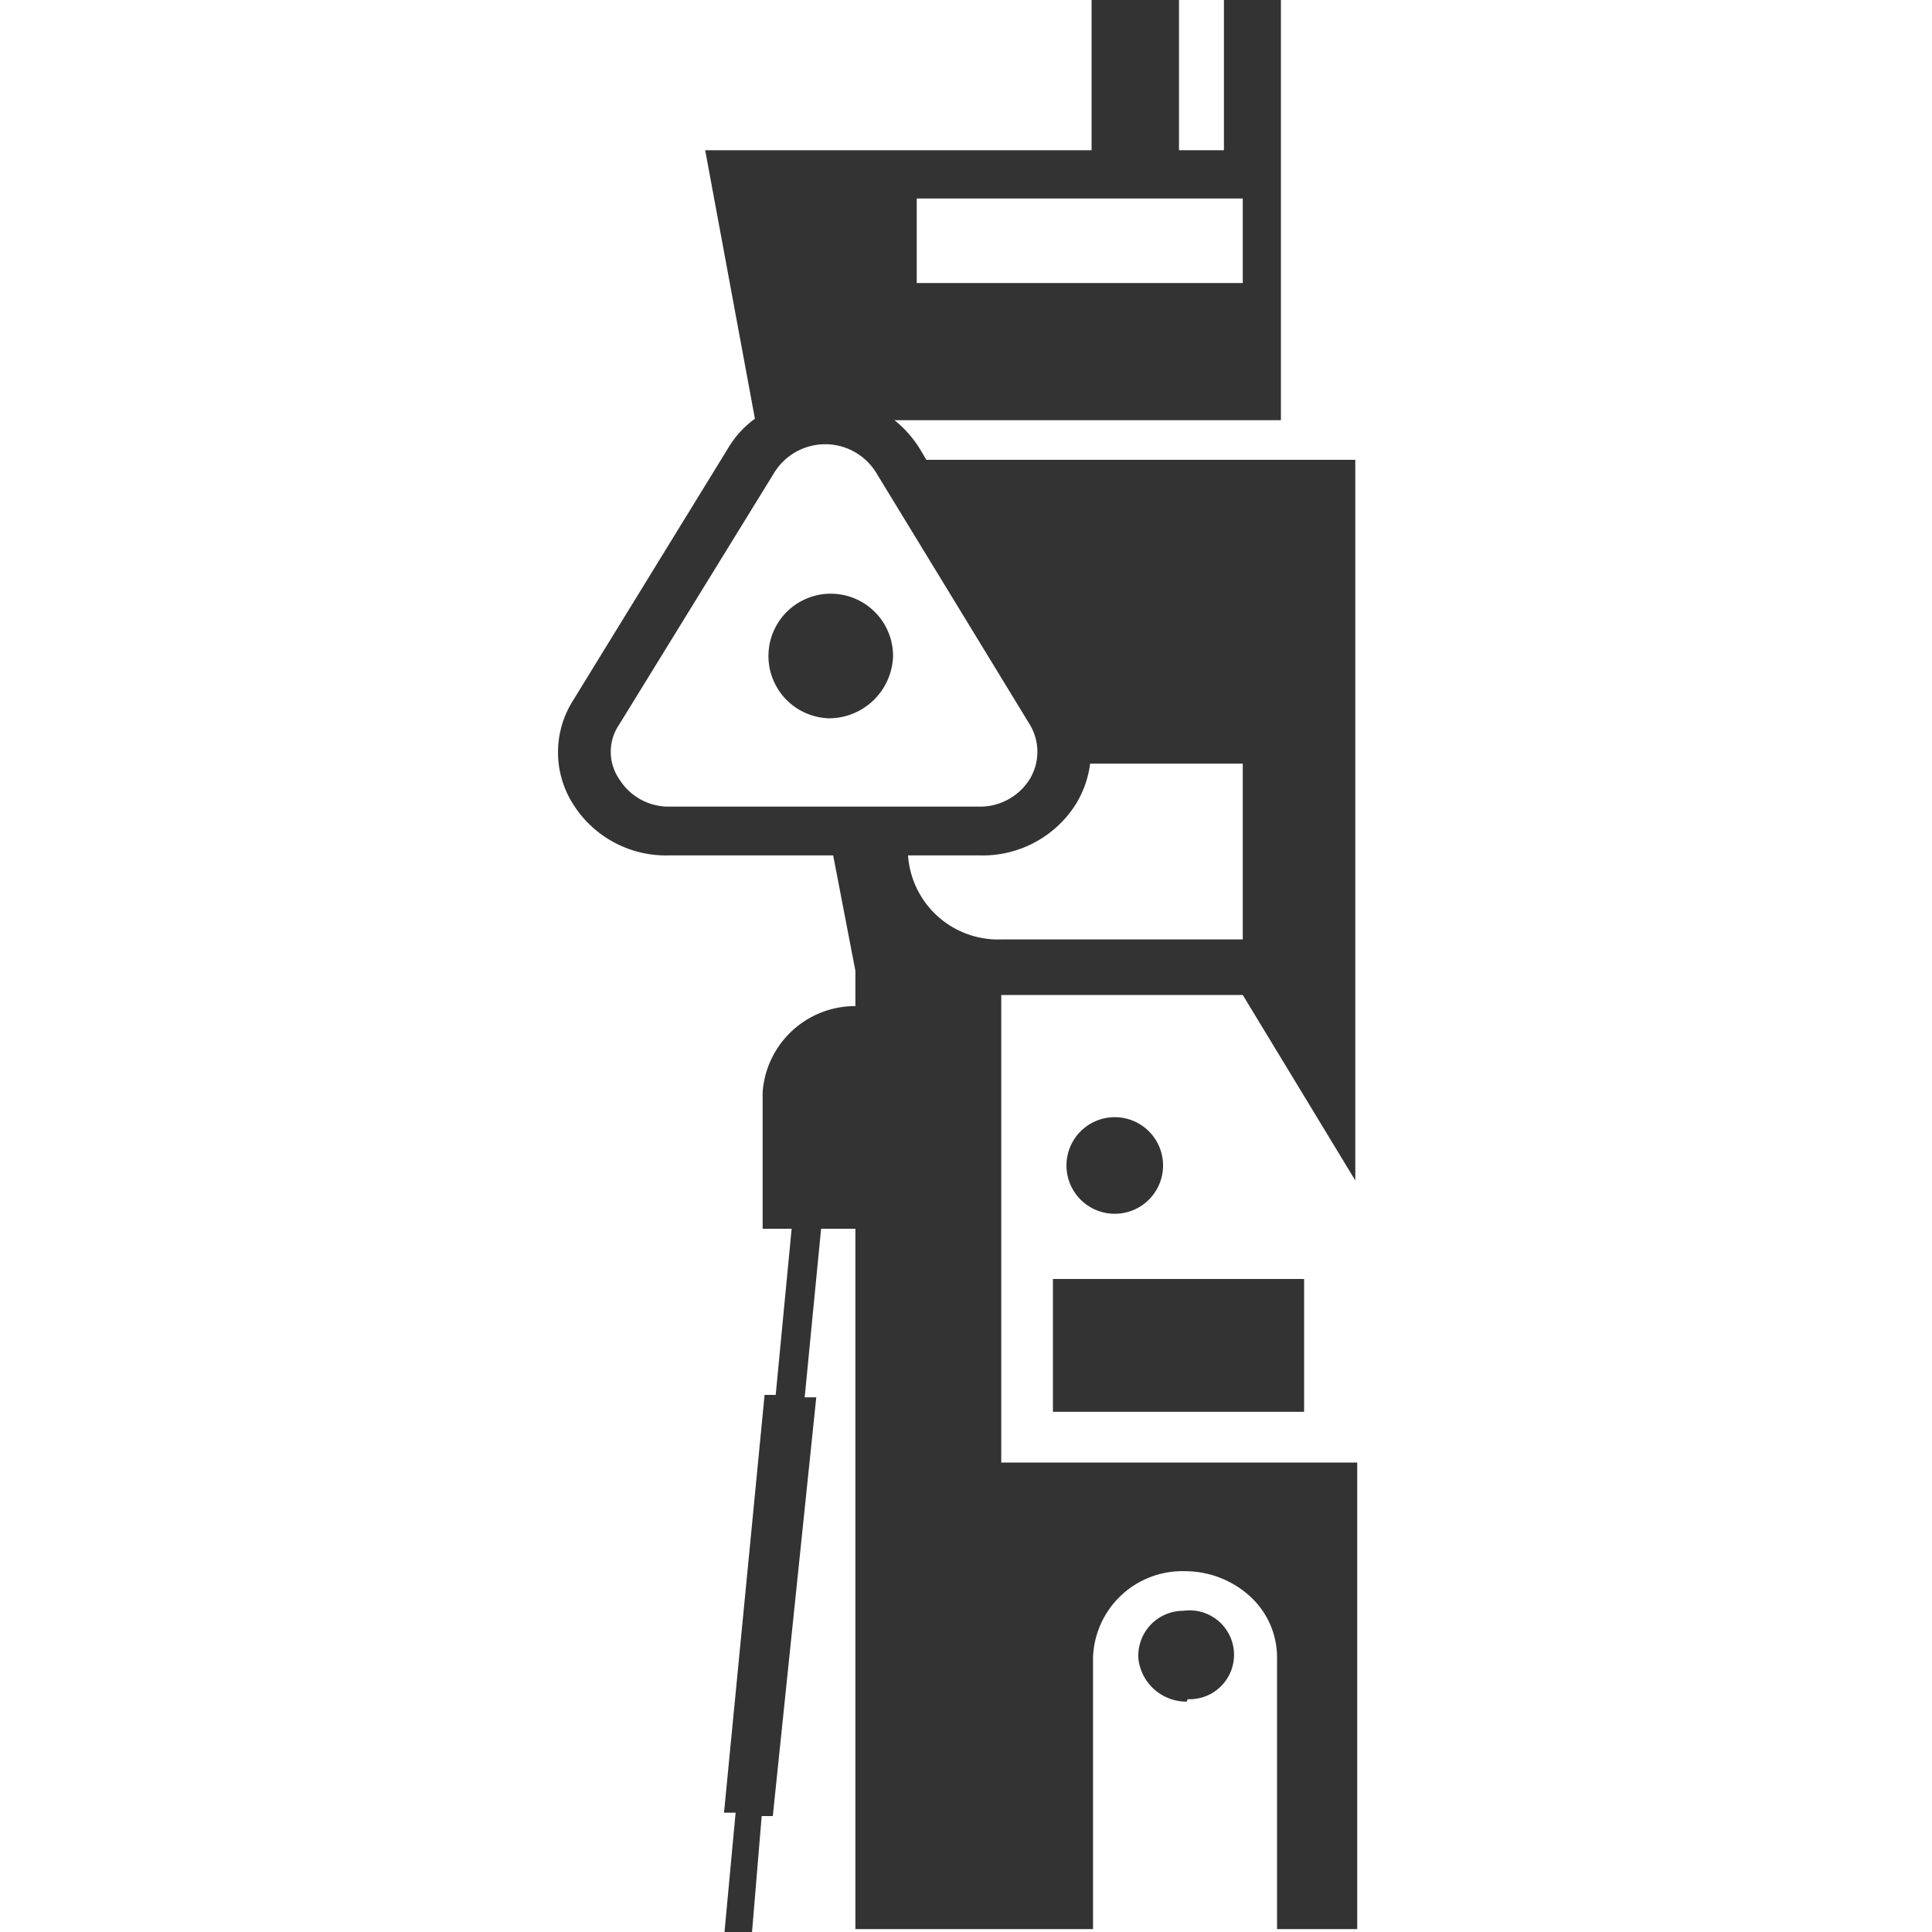
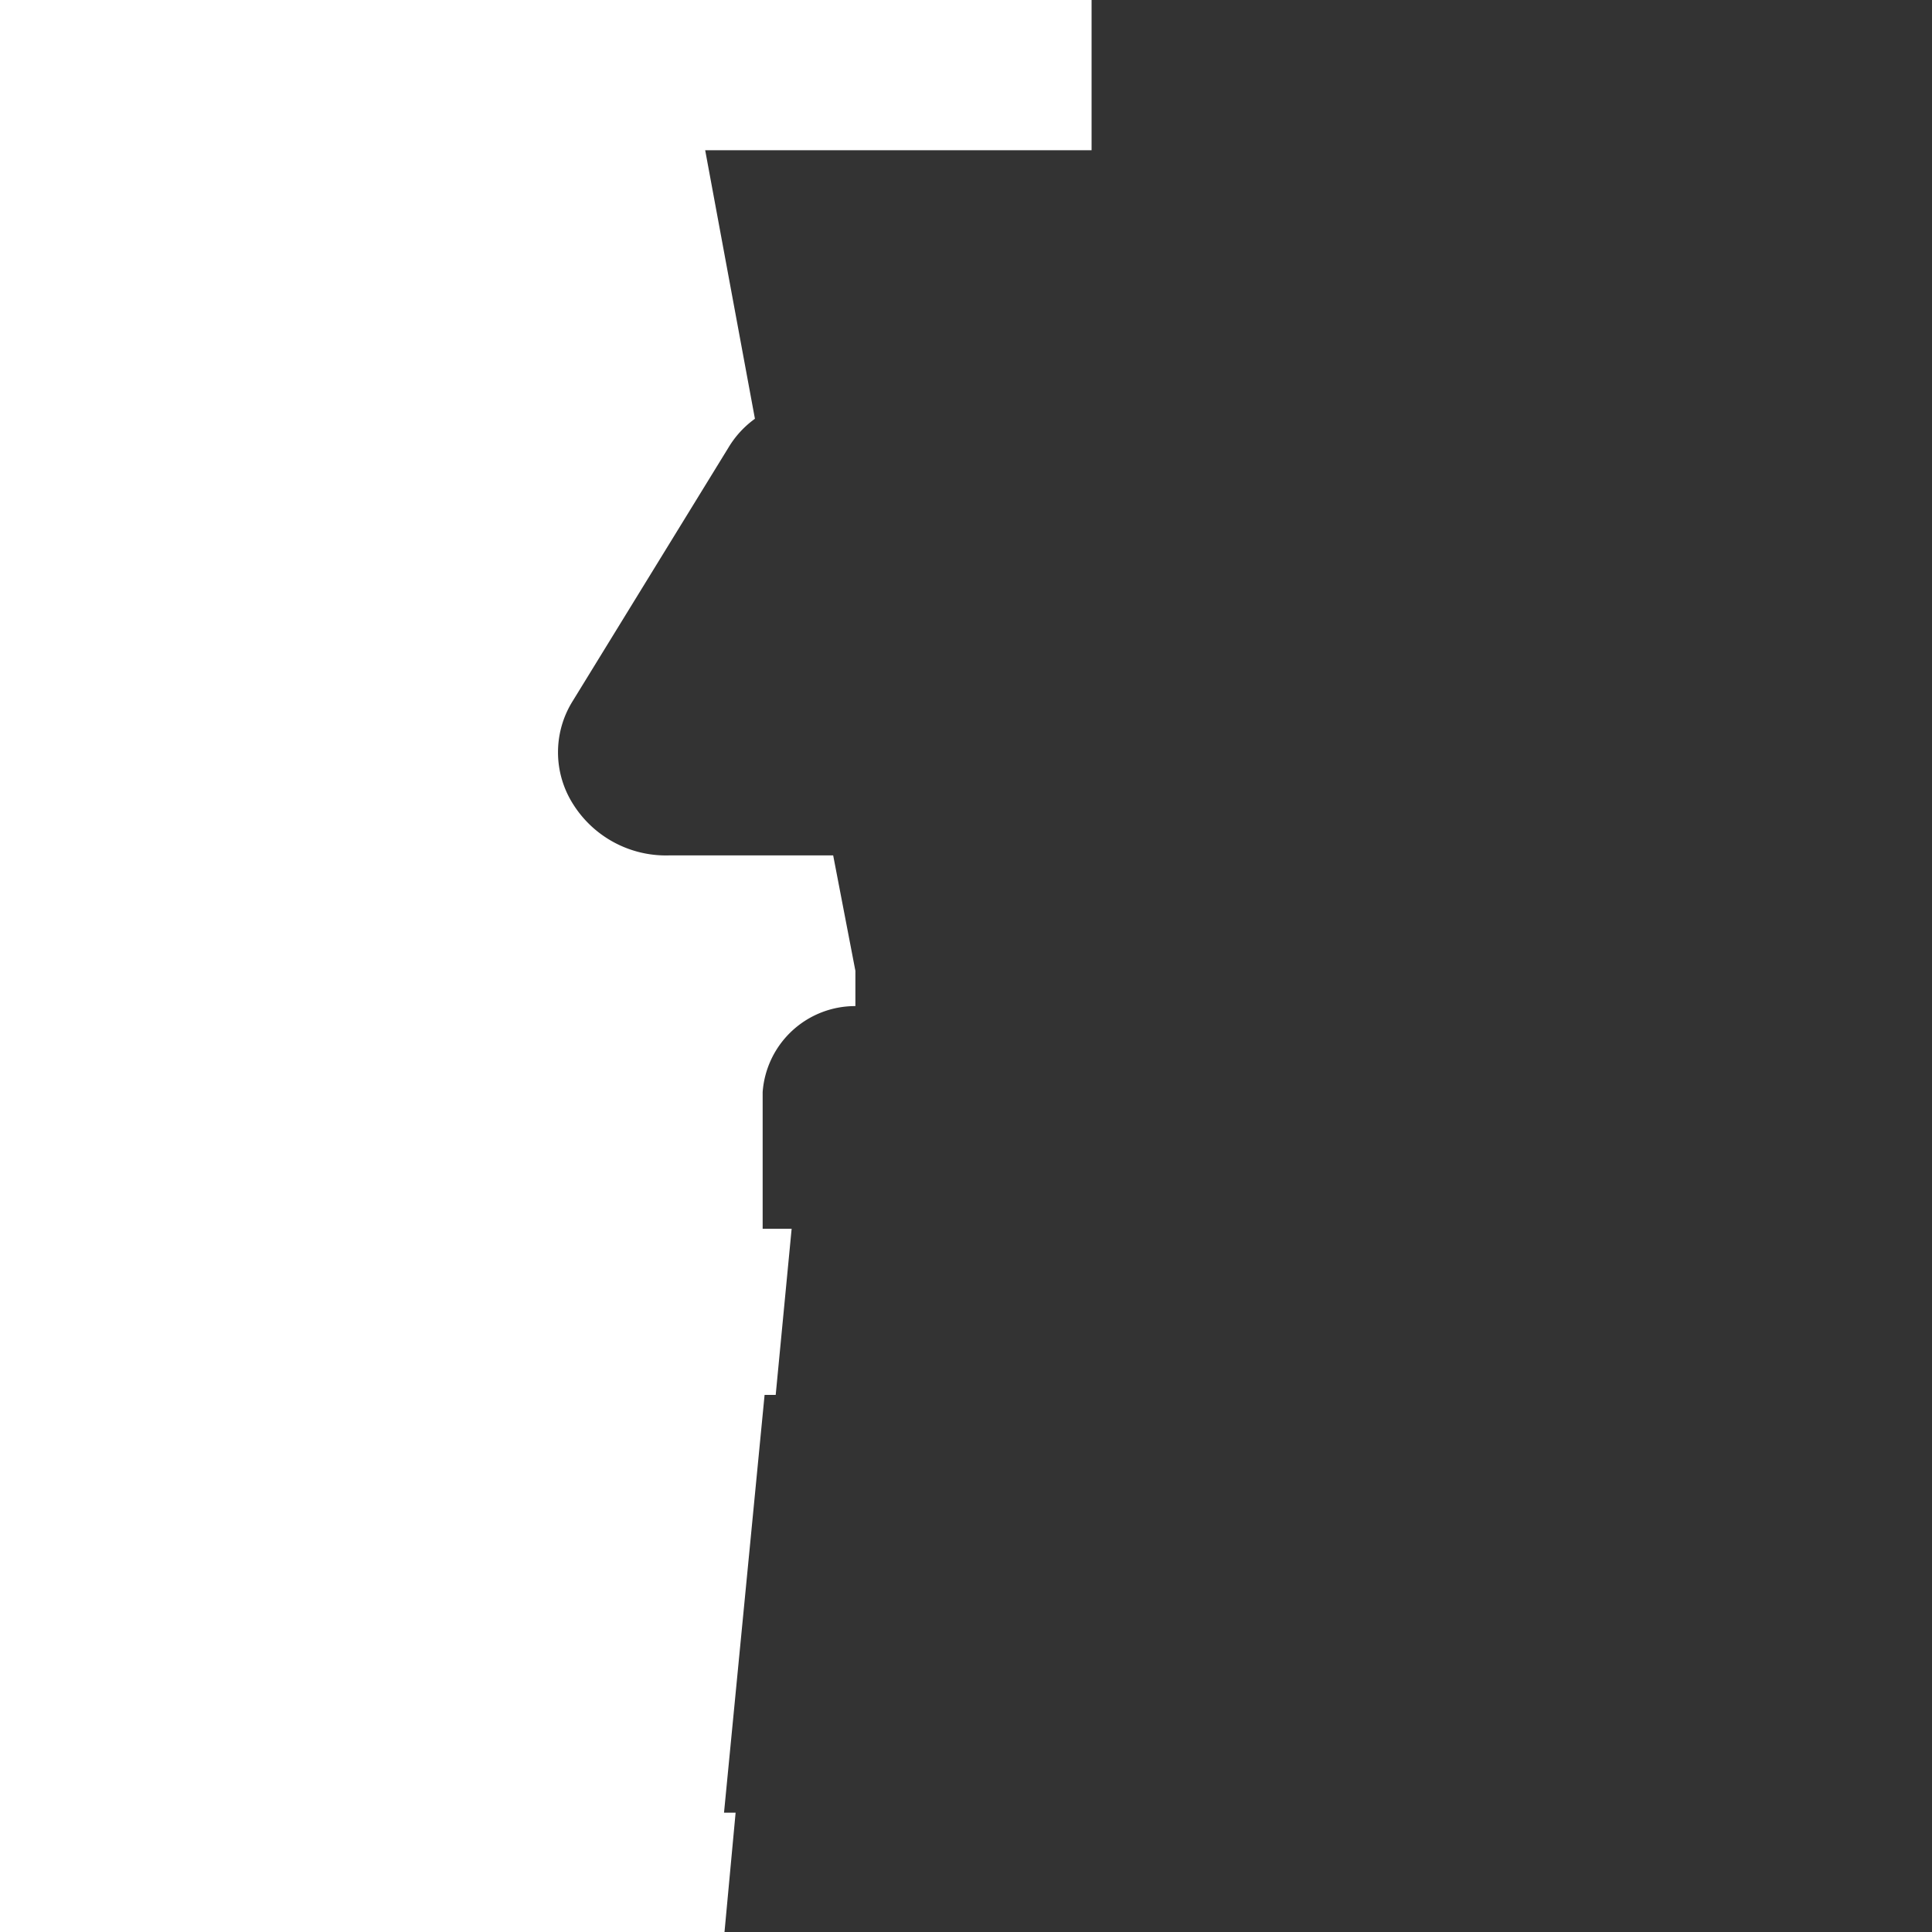
<svg xmlns="http://www.w3.org/2000/svg" viewBox="0 0 40 40">
  <rect x="0" y="0" width="40" height="40" fill="#333333" stroke="none" />
  <defs>
    <style>.cls-1{fill:#fff;}</style>
  </defs>
  <title>Element 2</title>
  <g id="Ebene_2" data-name="Ebene 2">
    <g id="Ebene_1-2" data-name="Ebene 1">
-       <path class="cls-1" d="M18.8,17.71a1.87,1.87,0,0,0,1.93,1.74h5V15.81H22.57a2.11,2.11,0,0,1-.29.83,2.28,2.28,0,0,1-2,1.07Z" />
-       <path class="cls-1" d="M18.13,9.77a1.24,1.24,0,0,0-2.09,0L12.82,15a1,1,0,0,0,0,1.13,1.2,1.2,0,0,0,1,.57h6.45a1.21,1.21,0,0,0,1.05-.57,1.09,1.09,0,0,0,0-1.13Zm-1,5.1a1.29,1.29,0,1,1,1.36-1.29A1.33,1.33,0,0,1,17.09,14.87Z" />
-       <path class="cls-1" d="M26.52,0V8.7h-8a2.34,2.34,0,0,1,.51.57l.15.25h8.88V24.44L25.73,20.6h-5v9.68h7.37v9.66H26.44V34.32a1.71,1.71,0,0,0-.56-1.27,2,2,0,0,0-1.35-.52,1.85,1.85,0,0,0-1.9,1.79v5.62H17.71V25.44H17l-.34,3.49.24,0L16,37.6l-.23,0L15.57,40H40V0ZM23.08,23.13a1,1,0,1,1-1,1A1,1,0,0,1,23.08,23.13ZM27,29.23H21.8V26.48H27Zm-2.43,6a1,1,0,0,1-1-.88.93.93,0,0,1,.93-1,.92.92,0,1,1,.09,1.83Z" />
-       <rect class="cls-1" x="18.98" y="4.11" width="6.75" height="1.75" />
      <path class="cls-1" d="M15.23,37.53l-.24,0,.84-8.65.23,0,.33-3.44h-.6V22.61a1.92,1.92,0,0,1,1.92-1.78V20.1l-.46-2.39H13.86a2.27,2.27,0,0,1-2-1.07,2,2,0,0,1,0-2.13l3.22-5.24a2,2,0,0,1,.55-.6L14.6,3.11h8V0H0V40H15Z" />
-       <rect class="cls-1" x="24.41" width="0.93" height="3.11" />
    </g>
  </g>
</svg>